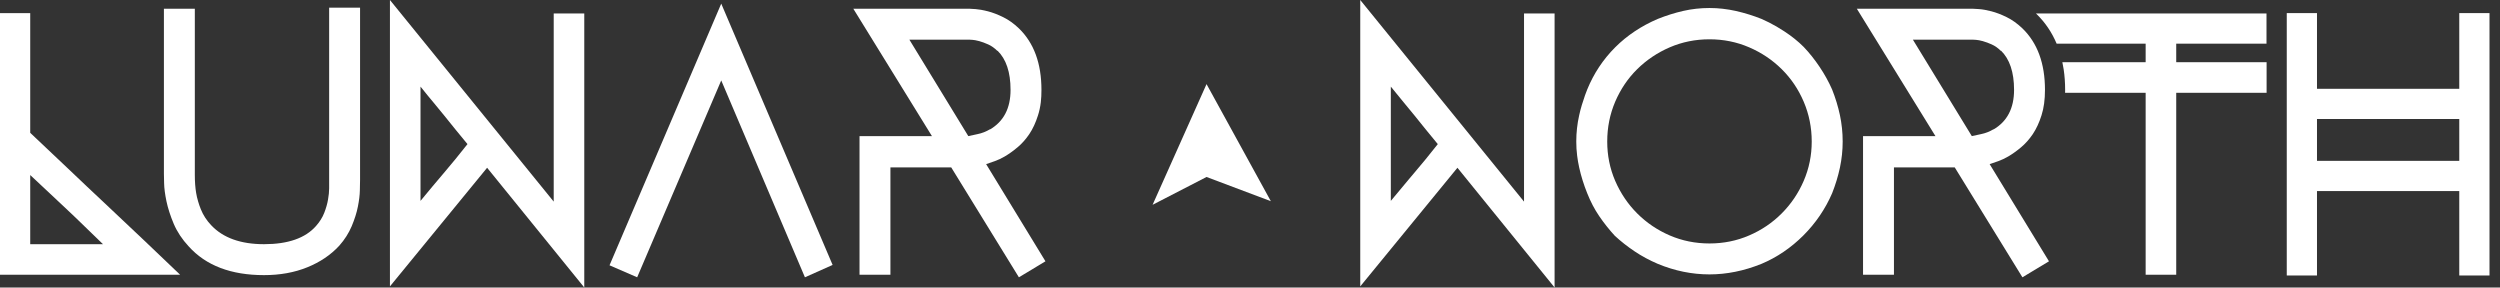
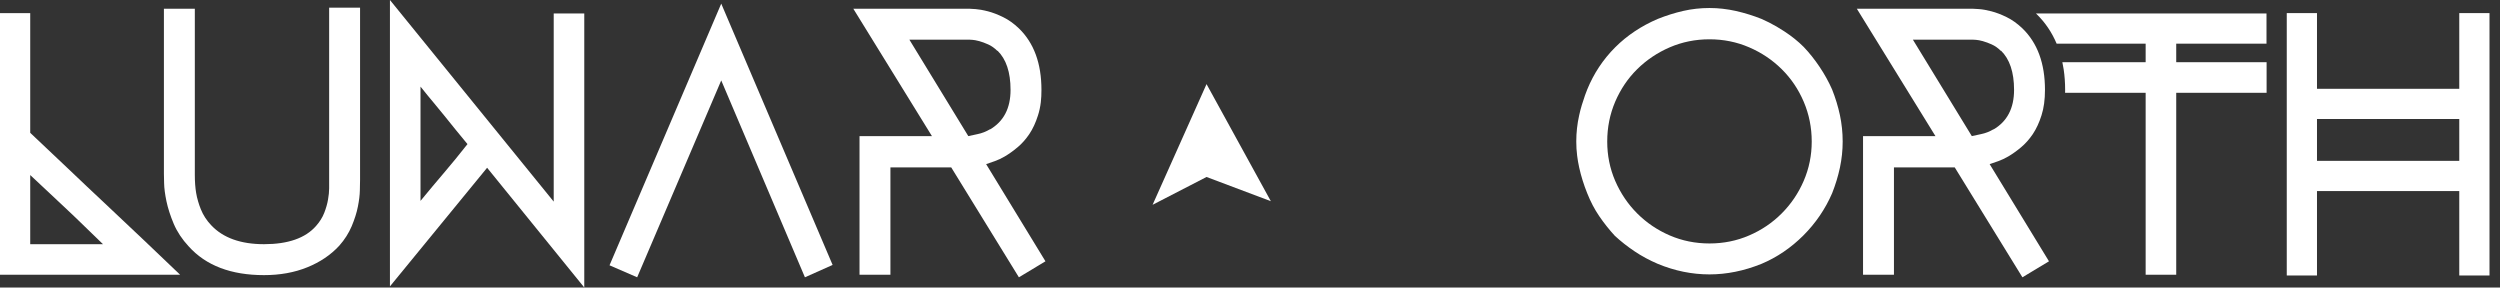
<svg xmlns="http://www.w3.org/2000/svg" width="200" height="23" viewBox="0 0 200 23" fill="none">
  <rect x="0" y="0" width="200" height="23" fill="#333333" stroke="none" />
-   <path fill-rule="evenodd" clip-rule="evenodd" d="M124.367 23V1.077H121.922V16.129L108.82 0V22.912L116.594 13.421L124.367 23ZM113.129 13.844L112.707 14.343C112.227 14.911 111.746 15.486 111.266 16.071V6.929C111.652 7.414 112.004 7.842 112.312 8.21C112.625 8.579 112.914 8.933 113.188 9.273L114.031 10.321L115.023 11.529C114.383 12.344 113.75 13.116 113.129 13.844Z" fill="white" />
  <path fill-rule="evenodd" clip-rule="evenodd" d="M199.16 1.048V22.039H196.742V15.285H185.359V22.039H182.941V1.048H185.359V7.104H196.742V1.048H199.16ZM196.742 9.52H185.359V12.868H196.742V9.52Z" fill="white" />
  <path d="M181.328 4.978H174.098V3.494H181.32V1.077H162.875L162.902 1.104L162.914 1.113C163.609 1.788 164.148 2.584 164.531 3.494H171.652V4.978H164.988L165.094 5.553C165.172 6.073 165.211 6.619 165.211 7.191L165.207 7.424H171.652V21.981H174.098V7.424H181.328V4.978Z" fill="white" />
  <path d="M101.668 16.096L96.523 14.158L92.207 16.384L96.523 6.728L101.668 16.096Z" fill="white" />
  <path fill-rule="evenodd" clip-rule="evenodd" d="M146.57 7.162C146.84 7.842 147.047 8.526 147.195 9.214C147.34 9.904 147.414 10.607 147.414 11.325C147.414 12.024 147.34 12.718 147.195 13.407C147.047 14.096 146.84 14.78 146.57 15.459C146.023 16.721 145.258 17.847 144.27 18.836C143.277 19.826 142.164 20.583 140.922 21.107C139.523 21.67 138.137 21.952 136.758 21.952C135.359 21.952 133.98 21.67 132.621 21.107C131.941 20.816 131.324 20.482 130.762 20.103C130.195 19.724 129.672 19.312 129.188 18.866C128.742 18.381 128.328 17.861 127.949 17.308C127.57 16.755 127.246 16.139 126.977 15.459C126.703 14.78 126.488 14.096 126.336 13.407C126.266 13.092 126.211 12.776 126.172 12.459C126.125 12.082 126.102 11.704 126.102 11.325C126.102 10.607 126.18 9.904 126.336 9.214C126.395 8.943 126.465 8.671 126.547 8.401C126.625 8.138 126.711 7.876 126.805 7.614L126.977 7.162C127.5 5.881 128.246 4.756 129.215 3.785C130.168 2.834 131.305 2.077 132.621 1.514C133.301 1.242 133.98 1.029 134.66 0.873C135.34 0.718 136.039 0.641 136.758 0.641L137.297 0.656L137.812 0.7C137.996 0.72 138.18 0.746 138.359 0.777L138.852 0.873L139.406 1.01L139.949 1.168C140.277 1.271 140.602 1.386 140.922 1.514C141.328 1.692 141.73 1.896 142.125 2.124C142.332 2.244 142.535 2.37 142.738 2.504C143.332 2.892 143.852 3.309 144.297 3.756C144.742 4.221 145.164 4.75 145.562 5.342C145.961 5.934 146.297 6.541 146.57 7.162ZM142.535 17.075C143.281 16.328 143.871 15.459 144.297 14.47C144.723 13.48 144.938 12.431 144.938 11.325C144.938 10.2 144.723 9.137 144.297 8.137C143.871 7.138 143.281 6.269 142.535 5.532C141.789 4.794 140.922 4.212 139.93 3.785C138.941 3.358 137.883 3.144 136.758 3.144C135.633 3.144 134.574 3.358 133.582 3.785C132.594 4.212 131.727 4.794 130.977 5.532C130.23 6.269 129.645 7.138 129.215 8.137C128.789 9.137 128.578 10.2 128.578 11.325C128.578 12.431 128.789 13.48 129.215 14.47C129.645 15.459 130.23 16.328 130.977 17.075C131.727 17.823 132.594 18.41 133.582 18.836C134.574 19.264 135.633 19.477 136.758 19.477C137.883 19.477 138.941 19.264 139.93 18.836C140.922 18.41 141.789 17.823 142.535 17.075Z" fill="white" />
  <path fill-rule="evenodd" clip-rule="evenodd" d="M163.32 9.229C163.508 8.647 163.598 7.967 163.598 7.191C163.598 5.076 162.996 3.435 161.793 2.271C161.387 1.883 160.965 1.582 160.527 1.368C160.09 1.155 159.684 1 159.305 0.903C158.926 0.806 158.602 0.747 158.328 0.728L157.832 0.699H148.547L154.836 10.889H149.043V21.981H151.516V13.392H156.379L161.793 22.184L163.918 20.904L159.172 13.13L159.887 12.883C160.129 12.796 160.387 12.674 160.656 12.519C160.988 12.325 161.328 12.082 161.676 11.791C162.027 11.5 162.34 11.146 162.625 10.728C162.902 10.311 163.137 9.811 163.32 9.229ZM159.492 10.335C159.164 10.53 158.828 10.66 158.488 10.728L157.746 10.889L153.031 3.173H157.832L158.082 3.188C158.227 3.198 158.406 3.232 158.621 3.29C158.734 3.321 158.855 3.361 158.984 3.409L159.332 3.552C159.594 3.668 159.844 3.843 160.074 4.076V4.047C160.773 4.726 161.125 5.774 161.125 7.191C161.125 8.666 160.57 9.724 159.465 10.364L159.492 10.335Z" fill="white" />
  <path fill-rule="evenodd" clip-rule="evenodd" d="M6.984 14.949L8.441 16.318C9.492 17.299 10.52 18.269 11.527 19.23L14.41 21.981H0V1.048H2.418V10.626L5.344 13.392L6.984 14.949ZM2.418 14.004V19.535H8.238L6.797 18.138L5.961 17.33L5.414 16.813L3.988 15.474L2.418 14.004Z" fill="white" />
  <path fill-rule="evenodd" clip-rule="evenodd" d="M46.742 23V1.077H44.297V16.129L31.195 0V22.912L38.969 13.421L46.742 23ZM35.504 13.844C34.883 14.571 34.262 15.314 33.641 16.071V6.929C34.027 7.414 34.379 7.842 34.688 8.21C35 8.579 35.289 8.933 35.562 9.273L36.406 10.321L37.398 11.529C36.758 12.344 36.125 13.116 35.504 13.844Z" fill="white" />
  <path d="M50.973 22.184L48.762 21.224L57.699 0.291L66.609 21.195L64.394 22.184L57.699 6.434L50.973 22.184Z" fill="white" />
  <path fill-rule="evenodd" clip-rule="evenodd" d="M81.512 22.184L83.637 20.904L78.891 13.13L79.606 12.883C79.848 12.796 80.106 12.674 80.375 12.519C80.707 12.325 81.047 12.082 81.394 11.791C81.746 11.5 82.059 11.146 82.344 10.728C82.625 10.311 82.856 9.811 83.039 9.229C83.144 8.907 83.219 8.556 83.266 8.175C83.301 7.867 83.316 7.539 83.316 7.191C83.316 5.076 82.715 3.435 81.512 2.271C81.106 1.883 80.684 1.582 80.246 1.368C79.809 1.155 79.402 1 79.023 0.902C78.644 0.806 78.32 0.748 78.047 0.728L77.555 0.699H68.266L74.555 10.889H68.762V21.981H71.234V13.392H76.098L81.512 22.184ZM72.75 3.173H77.555L77.801 3.188L78.027 3.218L78.34 3.29C78.551 3.348 78.789 3.435 79.051 3.552C79.312 3.668 79.562 3.843 79.793 4.076V4.047C80.492 4.726 80.844 5.774 80.844 7.191C80.844 8.666 80.289 9.724 79.184 10.364L79.211 10.335C78.883 10.53 78.547 10.661 78.207 10.728L77.465 10.889L72.75 3.173Z" fill="white" />
  <path d="M28.789 15.226C28.781 15.615 28.727 16.052 28.629 16.537C28.535 17.022 28.367 17.541 28.137 18.094C27.902 18.647 27.574 19.167 27.145 19.652C26.465 20.39 25.613 20.967 24.582 21.384C23.555 21.802 22.398 22.01 21.121 22.01C18.48 22.01 16.473 21.243 15.094 19.71C14.57 19.147 14.172 18.545 13.898 17.905C13.629 17.264 13.434 16.663 13.316 16.1C13.199 15.537 13.137 15.057 13.129 14.659L13.113 13.916V0.699H15.586V13.975C15.586 14.538 15.621 15.023 15.691 15.43C15.727 15.648 15.777 15.875 15.848 16.109C15.906 16.313 15.98 16.524 16.066 16.74C16.254 17.206 16.527 17.633 16.898 18.021C17.848 19.031 19.258 19.535 21.121 19.535C23.039 19.535 24.43 19.05 25.281 18.08C25.574 17.75 25.793 17.4 25.938 17.032C26.082 16.663 26.184 16.309 26.242 15.969C26.301 15.629 26.332 15.328 26.332 15.066V0.611H28.805V14.382L28.789 15.226Z" fill="white" />
</svg>